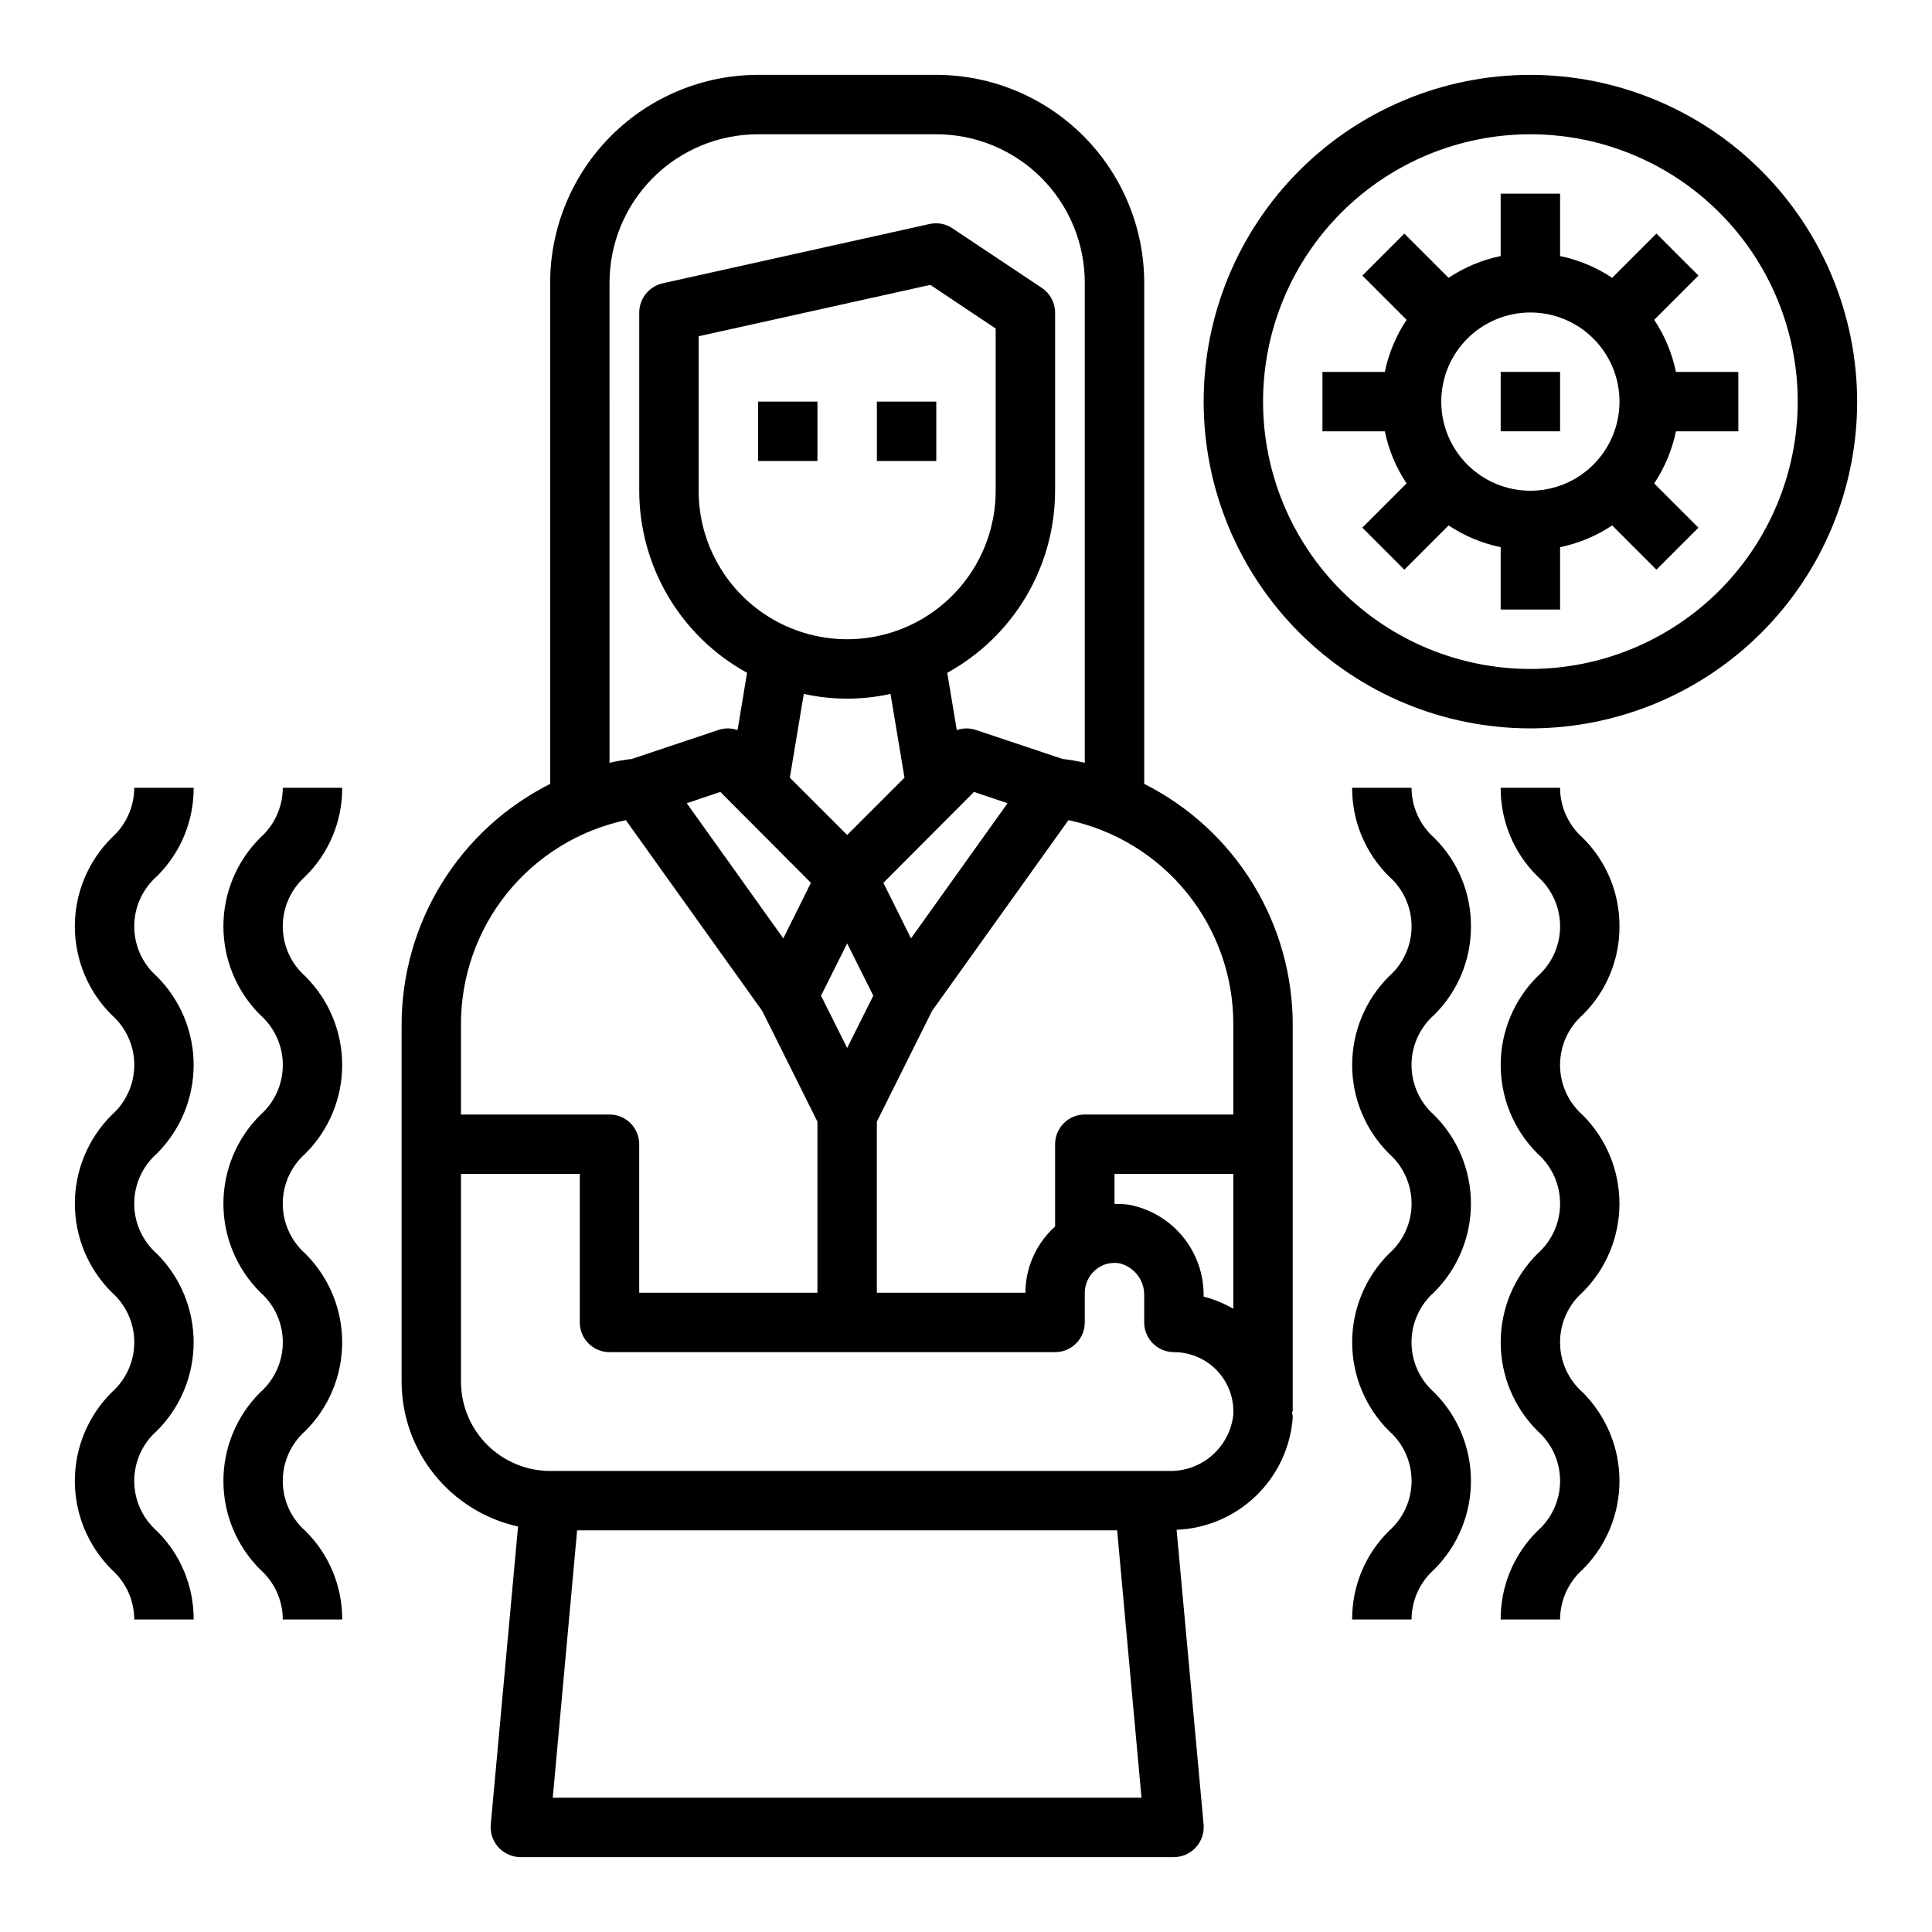
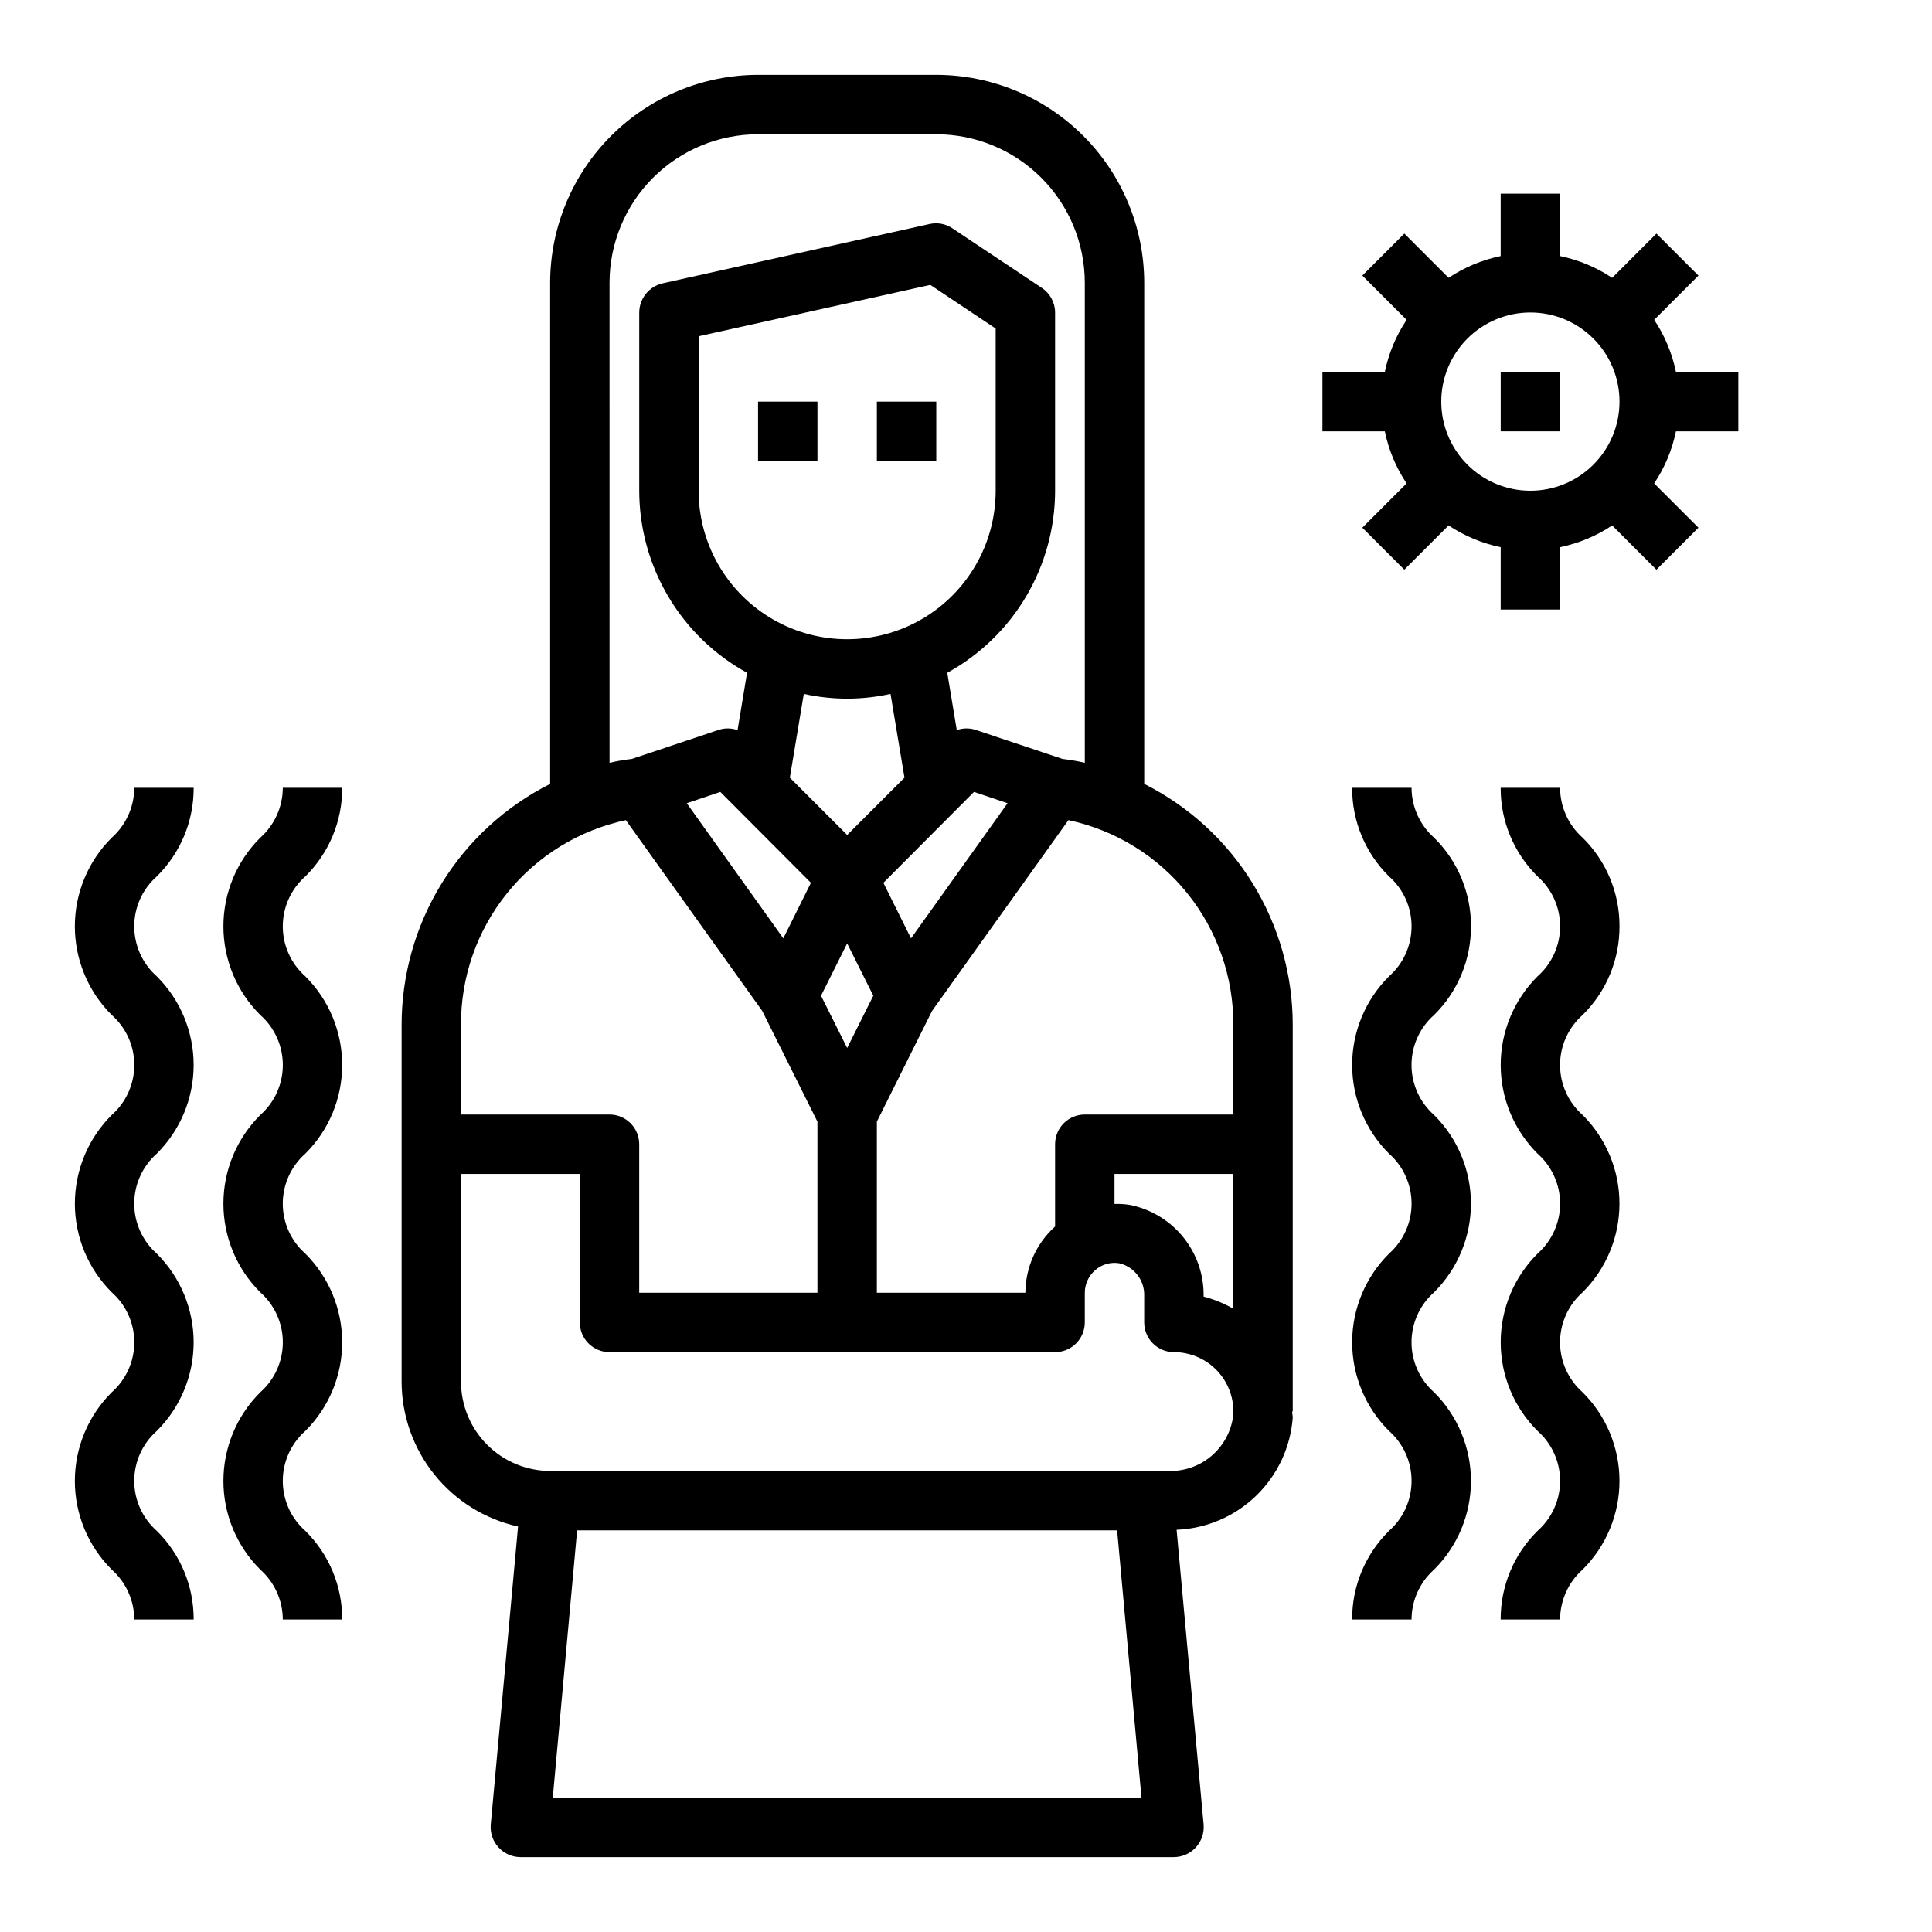
<svg xmlns="http://www.w3.org/2000/svg" fill="#000000" width="800px" height="800px" version="1.1" viewBox="144 144 512 512">
  <g>
    <path d="m447.23 351.74v-132.8c-0.016-14.609-5.828-28.613-16.156-38.945-10.332-10.332-24.34-16.141-38.949-16.16h-47.23c-14.609 0.02-28.617 5.828-38.945 16.16-10.332 10.332-16.141 24.336-16.16 38.945v132.8c-11.852 5.965-21.812 15.109-28.766 26.414-6.949 11.301-10.617 24.316-10.594 37.586v94.465c0.023 8.945 3.09 17.617 8.699 24.586s13.426 11.82 22.16 13.75l-7.242 79.035c-0.176 2.203 0.574 4.379 2.066 6.004 1.492 1.629 3.598 2.562 5.805 2.578h173.18c2.211-0.016 4.312-0.949 5.805-2.578 1.496-1.625 2.242-3.801 2.07-6.004l-7.164-78.168c7.875-0.312 15.363-3.508 21.035-8.98 5.676-5.473 9.145-12.836 9.742-20.699 0-0.551-0.156-1.102-0.156-1.652h0.156v-102.34c0.027-13.27-3.644-26.285-10.594-37.586-6.953-11.305-16.91-20.449-28.766-26.414zm-141.7-132.8c0-10.438 4.144-20.449 11.527-27.832 7.383-7.379 17.395-11.527 27.832-11.527h47.23c10.441 0 20.453 4.148 27.832 11.527 7.383 7.383 11.531 17.395 11.531 27.832v127.21c-1.949-0.453-3.918-0.797-5.906-1.023l-23.066-7.715c-1.613-0.523-3.359-0.496-4.957 0.082l-2.519-15.191v-0.004c8.645-4.75 15.859-11.73 20.887-20.219 5.027-8.488 7.68-18.172 7.688-28.035v-47.234c-0.012-2.633-1.34-5.082-3.543-6.531l-23.617-15.742 0.004-0.004c-1.773-1.211-3.965-1.637-6.062-1.18l-70.848 15.742c-3.578 0.852-6.113 4.039-6.141 7.715v47.234c0.008 9.863 2.664 19.547 7.691 28.035 5.023 8.488 12.238 15.469 20.883 20.219l-2.519 15.191v0.004c-1.598-0.578-3.344-0.605-4.957-0.082l-23.066 7.715c-1.984 0.227-3.957 0.57-5.902 1.023zm62.977 146.34-15.191-15.191 3.699-22.199h-0.004c7.57 1.68 15.418 1.68 22.988 0l3.699 22.199zm6.926 42.59-6.926 13.855-6.93-13.855 6.93-13.855zm-16.531-29.914-7.32 14.719-25.586-35.816 8.895-2.992zm-29.758-103.91v-40.934l61.402-13.617 17.32 11.57v42.98c0 14.062-7.504 27.055-19.68 34.086-12.18 7.031-27.184 7.031-39.359 0-12.18-7.031-19.684-20.023-19.684-34.086zm72.973 79.824 8.895 2.992-25.586 35.816-7.32-14.719zm-135.95 61.871c-0.09-12.711 4.207-25.062 12.164-34.973 7.961-9.906 19.094-16.77 31.523-19.422l36.133 50.539 14.641 29.359v45.344h-47.23v-39.359c0-2.086-0.828-4.09-2.305-5.566-1.477-1.477-3.481-2.305-5.566-2.305h-39.359zm24.324 204.67 6.453-70.848h143.11l6.453 70.848zm163.27-86.59h-163.98c-6.258-0.02-12.254-2.516-16.676-6.938-4.426-4.426-6.922-10.422-6.938-16.68v-55.105h31.488v39.359c0 2.09 0.828 4.094 2.305 5.566 1.477 1.477 3.477 2.309 5.566 2.309h118.08c2.09 0 4.09-0.832 5.566-2.309 1.477-1.473 2.309-3.477 2.309-5.566v-7.871c0.008-2.297 1.016-4.481 2.754-5.981 1.762-1.559 4.141-2.223 6.453-1.812 3.957 0.973 6.688 4.59 6.535 8.66v7.004c0 2.09 0.828 4.094 2.305 5.566 1.477 1.477 3.481 2.309 5.566 2.309 4.332-0.008 8.473 1.77 11.453 4.91 2.977 3.144 4.531 7.375 4.293 11.699-0.469 4.168-2.481 8.012-5.644 10.766-3.164 2.754-7.246 4.223-11.438 4.113zm17.082-42.984c-2.465-1.426-5.113-2.512-7.871-3.227v-0.156c0.07-5.695-1.859-11.238-5.457-15.656-3.598-4.418-8.633-7.43-14.227-8.512-1.301-0.195-2.617-0.273-3.934-0.234v-7.953h31.488zm0-51.48h-39.359c-4.348 0-7.875 3.523-7.875 7.871v21.805c-4.981 4.481-7.84 10.855-7.871 17.555h-39.359v-45.344l14.641-29.363 36.133-50.539v0.004c12.43 2.652 23.566 9.516 31.523 19.422 7.961 9.91 12.258 22.262 12.168 34.973z" />
    <path d="m573.18 389.48c0.039-8.824-3.484-17.289-9.77-23.48-3.785-3.359-5.957-8.172-5.977-13.234h-15.742c-0.039 8.824 3.484 17.289 9.77 23.484 3.801 3.352 5.981 8.176 5.981 13.242 0 5.07-2.18 9.895-5.981 13.246-6.25 6.219-9.762 14.672-9.762 23.488 0 8.82 3.512 17.273 9.762 23.492 3.801 3.356 5.981 8.184 5.981 13.258 0 5.07-2.18 9.898-5.981 13.254-6.25 6.219-9.762 14.676-9.762 23.492s3.512 17.27 9.762 23.488c3.801 3.352 5.981 8.176 5.981 13.246 0 5.066-2.18 9.891-5.981 13.242-6.285 6.195-9.809 14.66-9.77 23.484h15.742c0.02-5.062 2.191-9.875 5.977-13.234 6.25-6.215 9.766-14.668 9.766-23.484s-3.516-17.27-9.766-23.488c-3.805-3.356-5.981-8.184-5.981-13.254 0-5.074 2.176-9.902 5.981-13.258 6.25-6.219 9.762-14.672 9.762-23.488 0-8.82-3.512-17.273-9.762-23.492-3.805-3.356-5.981-8.184-5.981-13.258 0-5.07 2.176-9.898 5.981-13.254 6.285-6.195 9.809-14.664 9.77-23.492z" />
    <path d="m533.82 389.48c0.039-8.824-3.484-17.289-9.77-23.48-3.785-3.359-5.957-8.172-5.977-13.234h-15.742c-0.039 8.824 3.484 17.289 9.77 23.484 3.801 3.352 5.981 8.176 5.981 13.242 0 5.07-2.18 9.895-5.981 13.246-6.25 6.219-9.766 14.672-9.766 23.488 0 8.82 3.516 17.273 9.766 23.492 3.801 3.356 5.981 8.184 5.981 13.258 0 5.07-2.18 9.898-5.981 13.254-6.25 6.219-9.766 14.676-9.766 23.492s3.516 17.27 9.766 23.488c3.801 3.352 5.981 8.176 5.981 13.246 0 5.066-2.18 9.891-5.981 13.242-6.285 6.195-9.809 14.66-9.77 23.484h15.742c0.02-5.062 2.191-9.875 5.977-13.234 6.25-6.215 9.766-14.668 9.766-23.484s-3.516-17.27-9.766-23.488c-3.805-3.356-5.984-8.184-5.984-13.254 0-5.074 2.18-9.902 5.984-13.258 6.25-6.219 9.762-14.672 9.762-23.488 0-8.82-3.512-17.273-9.762-23.492-3.805-3.356-5.984-8.184-5.984-13.258 0-5.07 2.18-9.898 5.984-13.254 6.285-6.195 9.809-14.664 9.77-23.492z" />
    <path d="m195.32 352.77h-15.742c-0.016 5.062-2.191 9.875-5.977 13.234-6.25 6.215-9.766 14.668-9.766 23.484s3.516 17.27 9.766 23.488c3.805 3.356 5.984 8.184 5.984 13.254 0 5.074-2.18 9.902-5.984 13.258-6.246 6.219-9.762 14.672-9.762 23.492 0 8.816 3.516 17.27 9.762 23.488 3.805 3.356 5.984 8.184 5.984 13.258 0 5.07-2.18 9.898-5.984 13.254-6.25 6.219-9.766 14.672-9.766 23.488s3.516 17.27 9.766 23.484c3.785 3.359 5.961 8.172 5.977 13.234h15.742c0.039-8.824-3.481-17.289-9.766-23.484-3.805-3.352-5.981-8.176-5.981-13.242 0-5.07 2.176-9.895 5.981-13.246 6.246-6.219 9.762-14.672 9.762-23.488s-3.516-17.273-9.762-23.492c-3.805-3.356-5.984-8.184-5.984-13.254 0-5.074 2.18-9.902 5.984-13.258 6.246-6.219 9.762-14.672 9.762-23.492 0-8.816-3.516-17.27-9.762-23.488-3.805-3.352-5.981-8.176-5.981-13.246 0-5.066 2.176-9.891 5.981-13.242 6.285-6.195 9.805-14.66 9.766-23.484z" />
    <path d="m234.69 352.77h-15.746c-0.016 5.062-2.191 9.875-5.973 13.234-6.254 6.215-9.766 14.668-9.766 23.484s3.512 17.27 9.766 23.488c3.801 3.356 5.981 8.184 5.981 13.254 0 5.074-2.18 9.902-5.981 13.258-6.25 6.219-9.766 14.672-9.766 23.492 0 8.816 3.516 17.27 9.766 23.488 3.801 3.356 5.981 8.184 5.981 13.258 0 5.07-2.18 9.898-5.981 13.254-6.254 6.219-9.766 14.672-9.766 23.488s3.512 17.27 9.766 23.484c3.781 3.359 5.957 8.172 5.973 13.234h15.746c0.035-8.824-3.484-17.289-9.77-23.484-3.805-3.352-5.981-8.176-5.981-13.242 0-5.07 2.176-9.895 5.981-13.246 6.25-6.219 9.762-14.672 9.762-23.488s-3.512-17.273-9.762-23.492c-3.805-3.356-5.984-8.184-5.984-13.254 0-5.074 2.18-9.902 5.984-13.258 6.25-6.219 9.762-14.672 9.762-23.492 0-8.816-3.512-17.27-9.762-23.488-3.805-3.352-5.981-8.176-5.981-13.246 0-5.066 2.176-9.891 5.981-13.242 6.285-6.195 9.805-14.66 9.77-23.484z" />
-     <path d="m549.57 163.84c-22.965 0-44.988 9.125-61.23 25.363-16.238 16.238-25.359 38.266-25.359 61.23 0 22.965 9.121 44.992 25.359 61.23 16.242 16.238 38.266 25.363 61.23 25.363s44.992-9.125 61.23-25.363c16.238-16.238 25.363-38.266 25.363-61.23-0.027-22.957-9.16-44.965-25.395-61.199-16.23-16.234-38.242-25.367-61.199-25.395zm0 157.44c-18.789 0-36.809-7.465-50.098-20.75-13.285-13.285-20.75-31.309-20.75-50.098 0-18.789 7.465-36.809 20.75-50.098 13.289-13.285 31.309-20.75 50.098-20.75 18.789 0 36.812 7.465 50.098 20.75 13.285 13.289 20.75 31.309 20.75 50.098-0.02 18.785-7.492 36.793-20.773 50.074s-31.289 20.754-50.074 20.773z" />
    <path d="m588.14 242.56c-1.016-4.93-2.973-9.613-5.762-13.801l11.73-11.73-11.141-11.129-11.73 11.73c-4.184-2.797-8.871-4.754-13.801-5.773v-16.531h-15.742v16.531c-4.93 1.016-9.613 2.973-13.801 5.766l-11.73-11.73-11.129 11.137 11.73 11.73c-2.797 4.188-4.754 8.871-5.773 13.801h-16.531v15.742h16.531c1.016 4.93 2.973 9.613 5.766 13.801l-11.73 11.73 11.133 11.133 11.73-11.73h-0.004c4.188 2.793 8.875 4.754 13.809 5.769v16.531h15.742v-16.531c4.93-1.016 9.617-2.973 13.801-5.762l11.73 11.73 11.133-11.133-11.73-11.73c2.793-4.188 4.754-8.875 5.769-13.809h16.531v-15.742zm-38.574 31.488c-6.262 0-12.27-2.488-16.699-6.918-4.43-4.43-6.918-10.434-6.918-16.699 0-6.262 2.488-12.27 6.918-16.699 4.43-4.43 10.438-6.918 16.699-6.918 6.266 0 12.27 2.488 16.699 6.918 4.43 4.43 6.918 10.438 6.918 16.699 0 6.266-2.488 12.27-6.918 16.699-4.43 4.43-10.434 6.918-16.699 6.918z" />
    <path d="m541.7 242.56h15.742v15.742h-15.742z" />
    <path d="m376.38 250.43h15.742v15.742h-15.742z" />
    <path d="m344.89 250.43h15.742v15.742h-15.742z" />
  </g>
</svg>